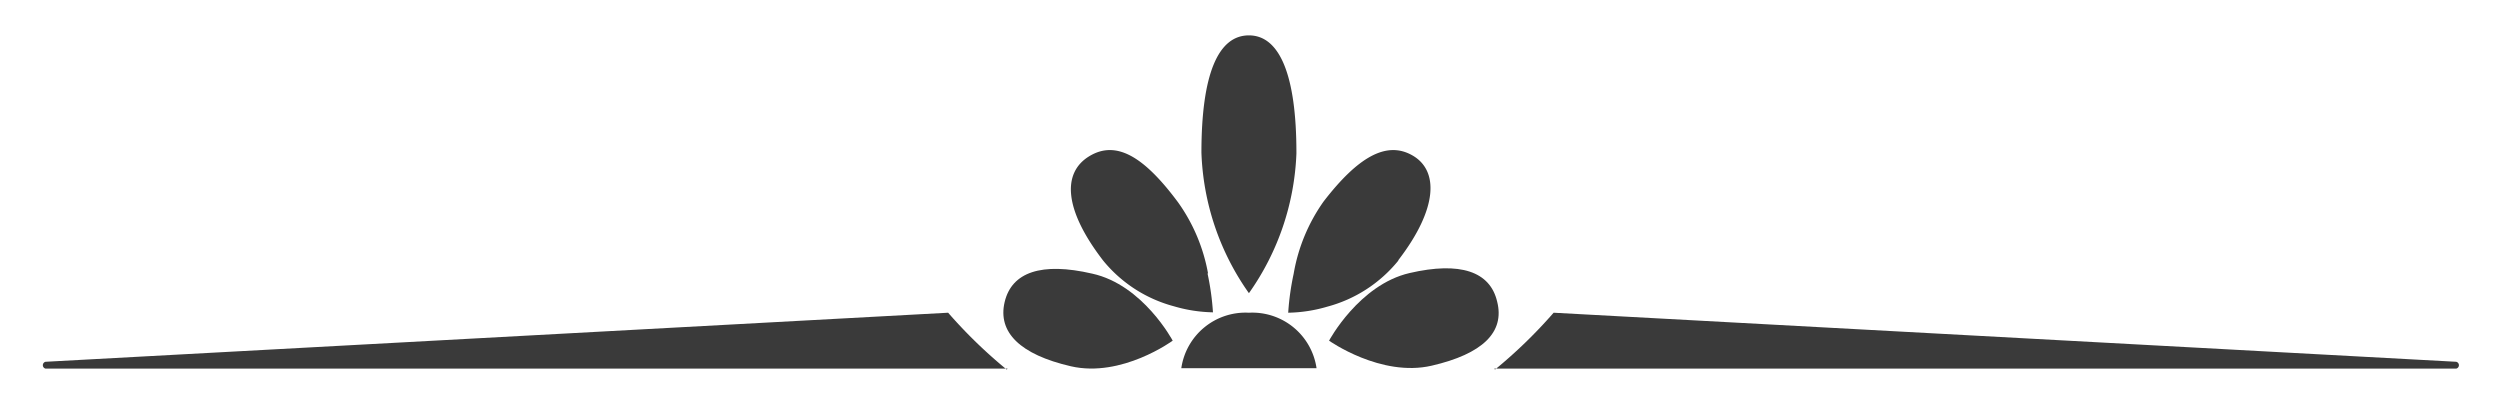
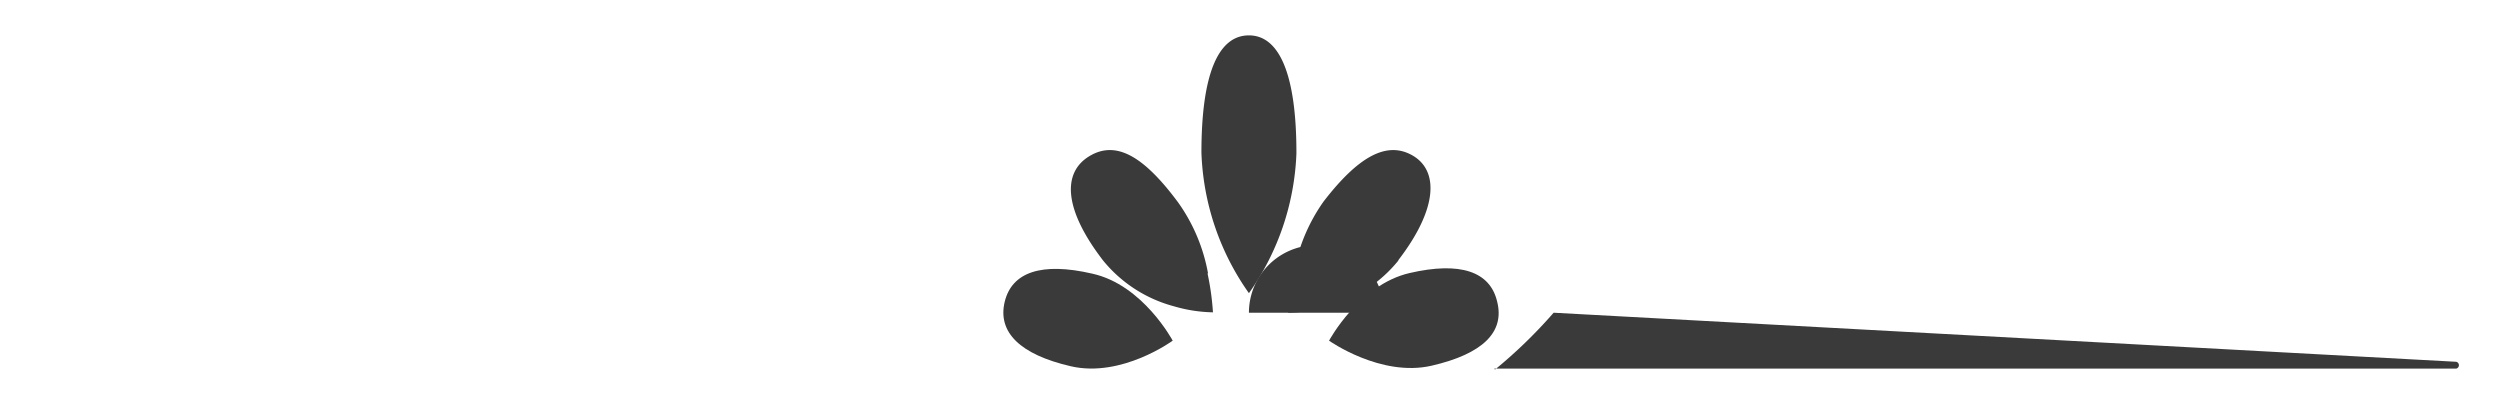
<svg xmlns="http://www.w3.org/2000/svg" id="Layer_1" data-name="Layer 1" viewBox="0 0 127.91 21.23">
  <title>contorno-scuro-01</title>
  <path d="M66.33,7.81c0-3.95-.85-6-2.43-6s-2.43,2-2.43,6A13.2,13.2,0,0,0,63.9,15a13.23,13.23,0,0,0,2.43-7.15" style="fill:#3a3a3a" />
  <path d="M61.81,14a9,9,0,0,0-1.53-3.64C58.53,8,57.1,7.15,55.72,8s-1.29,2.72.72,5.33a7,7,0,0,0,3.62,2.34,7.52,7.52,0,0,0,2,.31,13.56,13.56,0,0,0-.28-2" style="fill:#3a3a3a" />
  <path d="M55.88,14c-2.59-.6-4.12-.08-4.48,1.46s.79,2.68,3.39,3.28S60,17.43,60,17.43,58.48,14.57,55.88,14" style="fill:#3a3a3a" />
  <path d="M71.56,13.29c2-2.61,2.06-4.55.72-5.33s-2.81.08-4.56,2.35A9,9,0,0,0,66.19,14a13.56,13.56,0,0,0-.28,2,7.52,7.52,0,0,0,2-.31,7,7,0,0,0,3.62-2.34" style="fill:#3a3a3a" />
  <path d="M76.6,15.43c-.36-1.54-1.89-2.06-4.48-1.46S68,17.43,68,17.43s2.65,1.88,5.25,1.28S77,17,76.6,15.43" style="fill:#3a3a3a" />
-   <path d="M63.9,16a3.32,3.32,0,0,0-3.46,2.84h6.92A3.32,3.32,0,0,0,63.9,16" style="fill:#3a3a3a" />
-   <path d="M51.55,18.86H2.33a.18.18,0,0,1,0-.35L48.51,16a25,25,0,0,0,3,2.91" style="fill:#3a3a3a" />
+   <path d="M63.9,16h6.92A3.32,3.32,0,0,0,63.9,16" style="fill:#3a3a3a" />
  <path d="M76.45,18.86h49.22a.18.18,0,0,0,0-.35L79.49,16a25,25,0,0,1-3,2.91" style="fill:#3a3a3a" />
</svg>